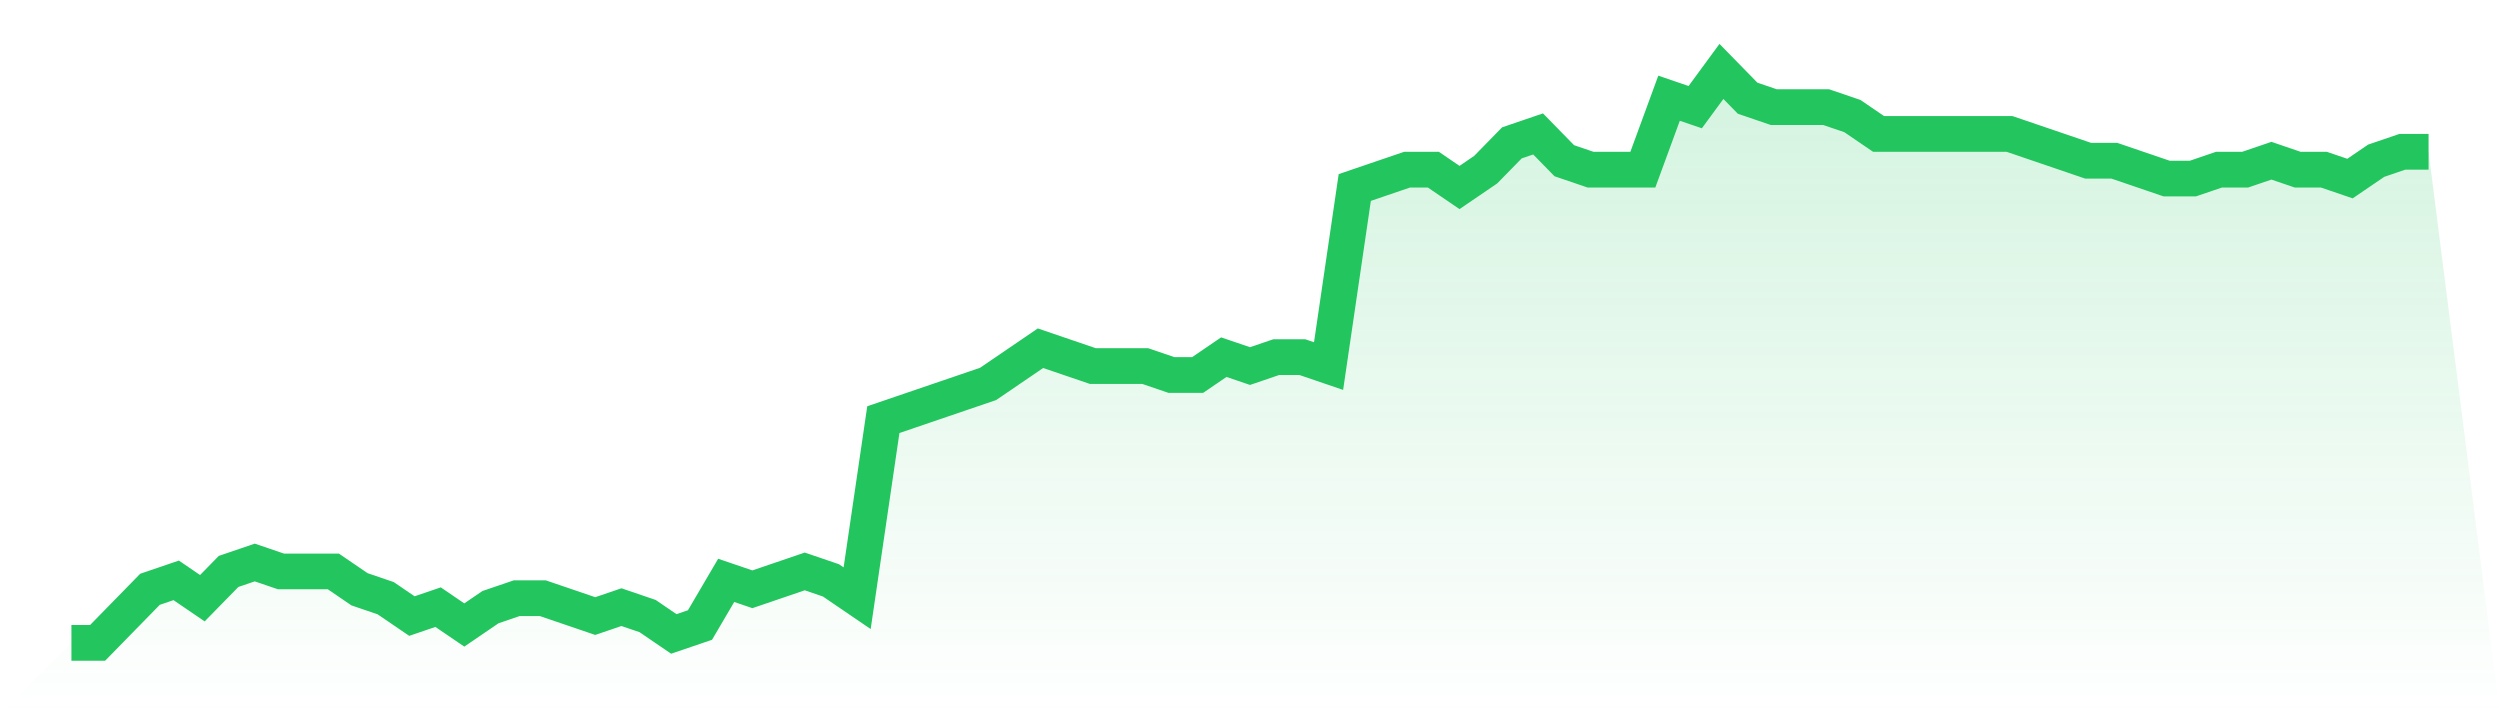
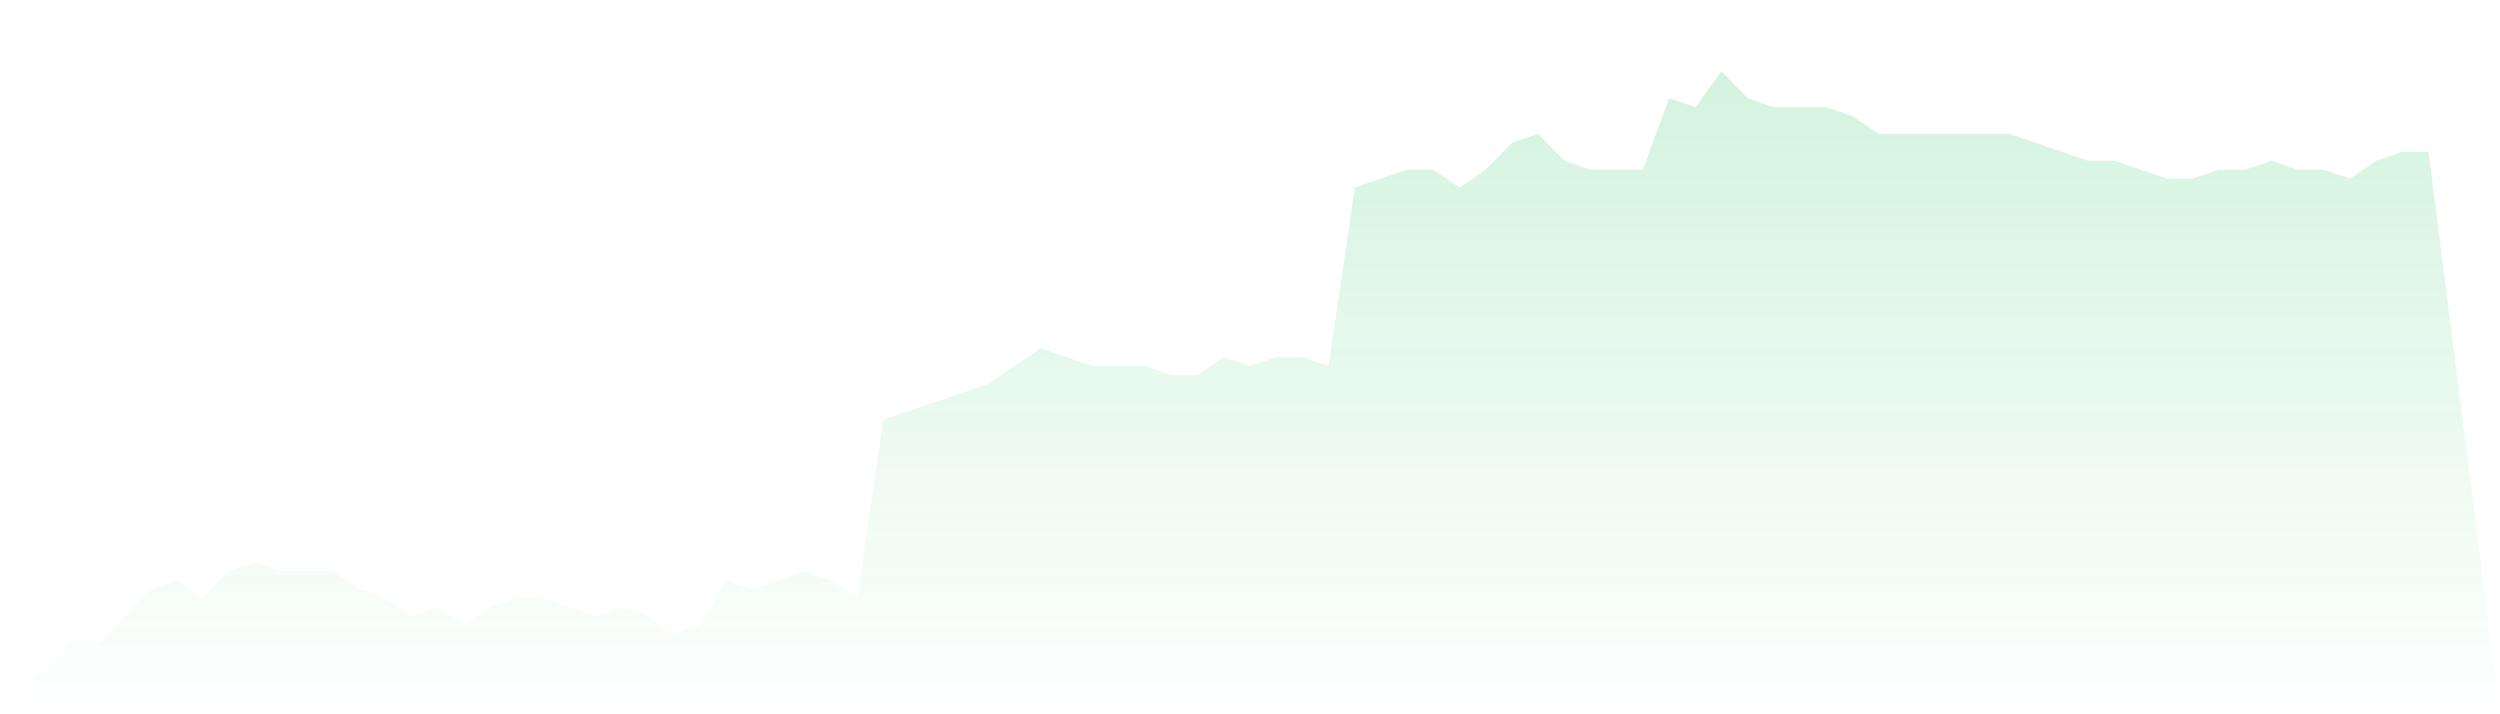
<svg xmlns="http://www.w3.org/2000/svg" viewBox="0 0 140 40">
  <defs>
    <linearGradient id="gradient" x1="0" x2="0" y1="0" y2="1">
      <stop offset="0%" stop-color="#22c55e" stop-opacity="0.2" />
      <stop offset="100%" stop-color="#22c55e" stop-opacity="0" />
    </linearGradient>
  </defs>
  <path d="M4,36 L4,36 L5.467,36 L6.933,34.5 L8.4,33 L9.867,32.5 L11.333,33.5 L12.8,32 L14.267,31.5 L15.733,32 L17.2,32 L18.667,32 L20.133,33 L21.6,33.5 L23.067,34.5 L24.533,34 L26,35 L27.467,34 L28.933,33.5 L30.4,33.5 L31.867,34 L33.333,34.5 L34.8,34 L36.267,34.5 L37.733,35.5 L39.2,35 L40.667,32.5 L42.133,33 L43.6,32.5 L45.067,32 L46.533,32.5 L48,33.5 L49.467,23.5 L50.933,23 L52.4,22.5 L53.867,22 L55.333,21.5 L56.8,20.5 L58.267,19.5 L59.733,20 L61.2,20.5 L62.667,20.5 L64.133,20.5 L65.6,21 L67.067,21 L68.533,20 L70,20.5 L71.467,20 L72.933,20 L74.4,20.5 L75.867,10.5 L77.333,10 L78.8,9.5 L80.267,9.5 L81.733,10.5 L83.2,9.5 L84.667,8 L86.133,7.5 L87.6,9 L89.067,9.5 L90.533,9.5 L92,9.5 L93.467,5.5 L94.933,6 L96.4,4 L97.867,5.5 L99.333,6 L100.8,6 L102.267,6 L103.733,6.5 L105.2,7.5 L106.667,7.5 L108.133,7.5 L109.6,7.5 L111.067,7.5 L112.533,7.5 L114,8 L115.467,8.5 L116.933,9 L118.4,9 L119.867,9.5 L121.333,10 L122.8,10 L124.267,9.5 L125.733,9.5 L127.2,9 L128.667,9.5 L130.133,9.5 L131.6,10 L133.067,9 L134.533,8.5 L136,8.5 L140,40 L0,40 z" fill="url(#gradient)" />
-   <path d="M4,36 L4,36 L5.467,36 L6.933,34.5 L8.4,33 L9.867,32.5 L11.333,33.5 L12.8,32 L14.267,31.5 L15.733,32 L17.2,32 L18.667,32 L20.133,33 L21.6,33.5 L23.067,34.5 L24.533,34 L26,35 L27.467,34 L28.933,33.5 L30.4,33.5 L31.867,34 L33.333,34.5 L34.8,34 L36.267,34.5 L37.733,35.5 L39.2,35 L40.667,32.5 L42.133,33 L43.6,32.5 L45.067,32 L46.533,32.5 L48,33.5 L49.467,23.5 L50.933,23 L52.4,22.5 L53.867,22 L55.333,21.5 L56.8,20.5 L58.267,19.5 L59.733,20 L61.2,20.5 L62.667,20.5 L64.133,20.5 L65.6,21 L67.067,21 L68.533,20 L70,20.5 L71.467,20 L72.933,20 L74.4,20.5 L75.867,10.5 L77.333,10 L78.8,9.5 L80.267,9.5 L81.733,10.5 L83.2,9.5 L84.667,8 L86.133,7.5 L87.6,9 L89.067,9.5 L90.533,9.5 L92,9.5 L93.467,5.5 L94.933,6 L96.4,4 L97.867,5.5 L99.333,6 L100.8,6 L102.267,6 L103.733,6.5 L105.2,7.5 L106.667,7.5 L108.133,7.5 L109.6,7.5 L111.067,7.5 L112.533,7.5 L114,8 L115.467,8.5 L116.933,9 L118.4,9 L119.867,9.5 L121.333,10 L122.8,10 L124.267,9.5 L125.733,9.5 L127.2,9 L128.667,9.5 L130.133,9.5 L131.6,10 L133.067,9 L134.533,8.5 L136,8.5" fill="none" stroke="#22c55e" stroke-width="2" />
</svg>